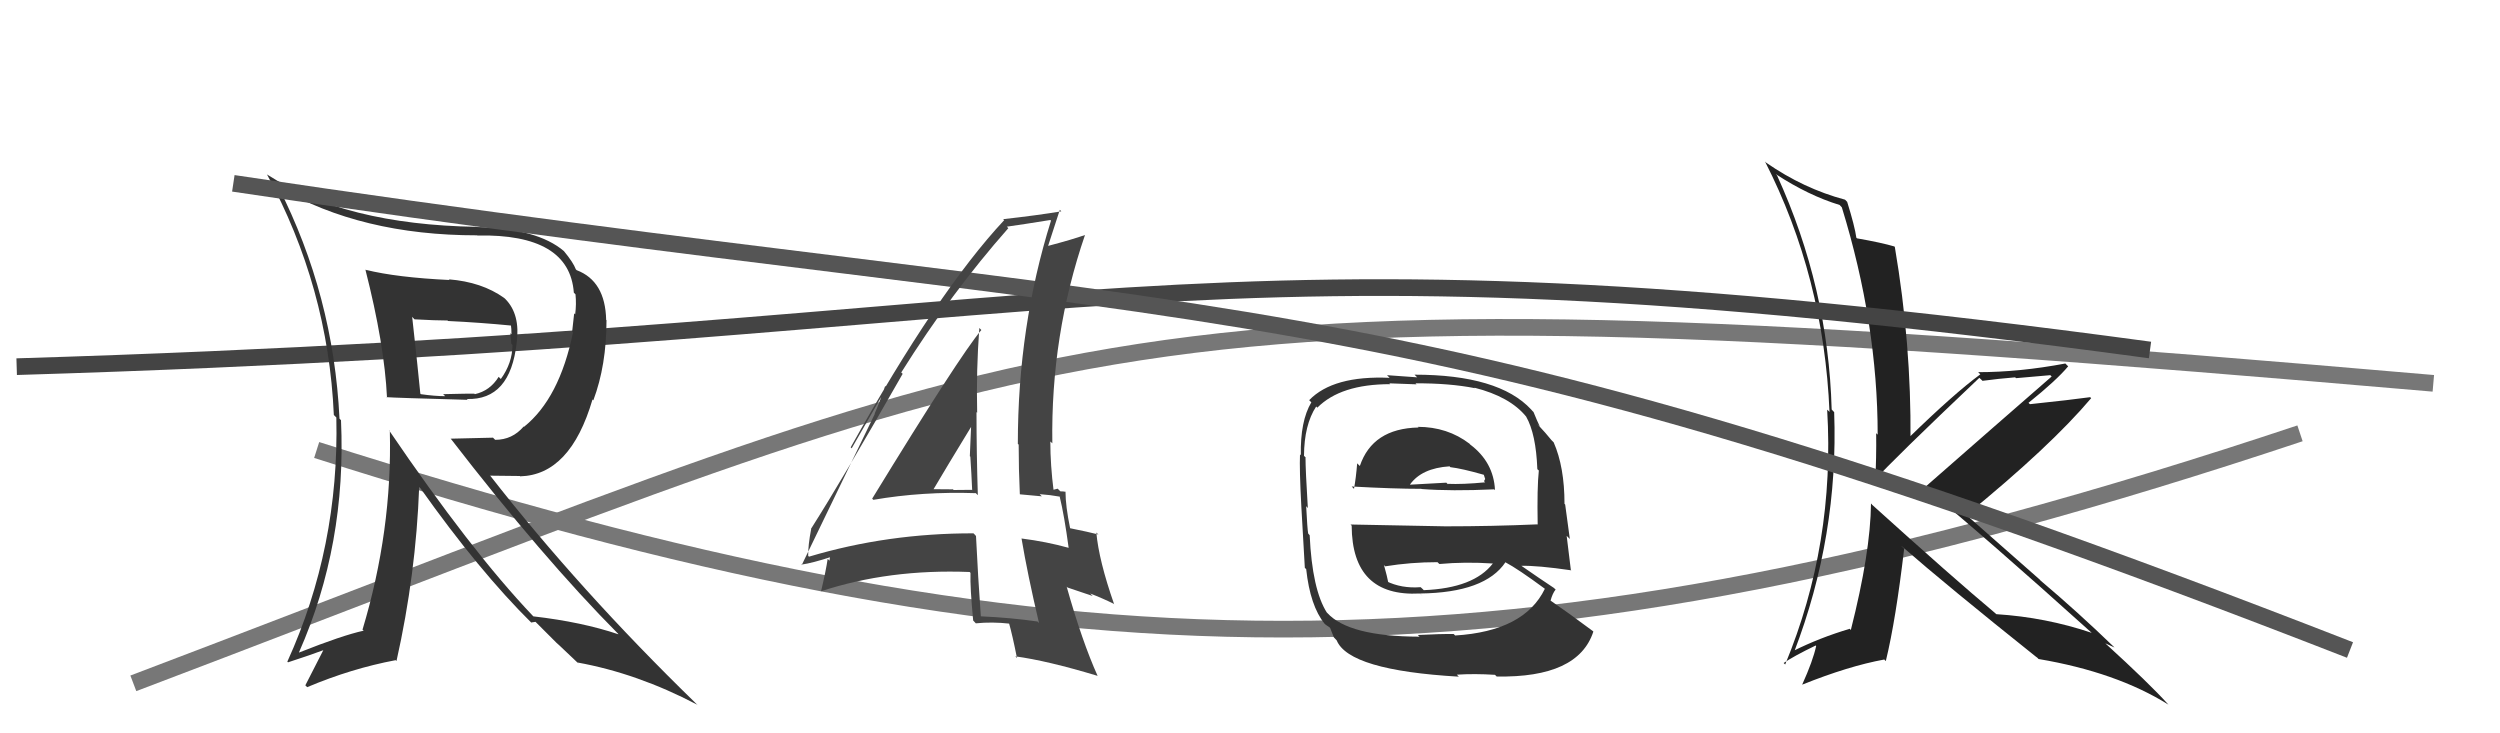
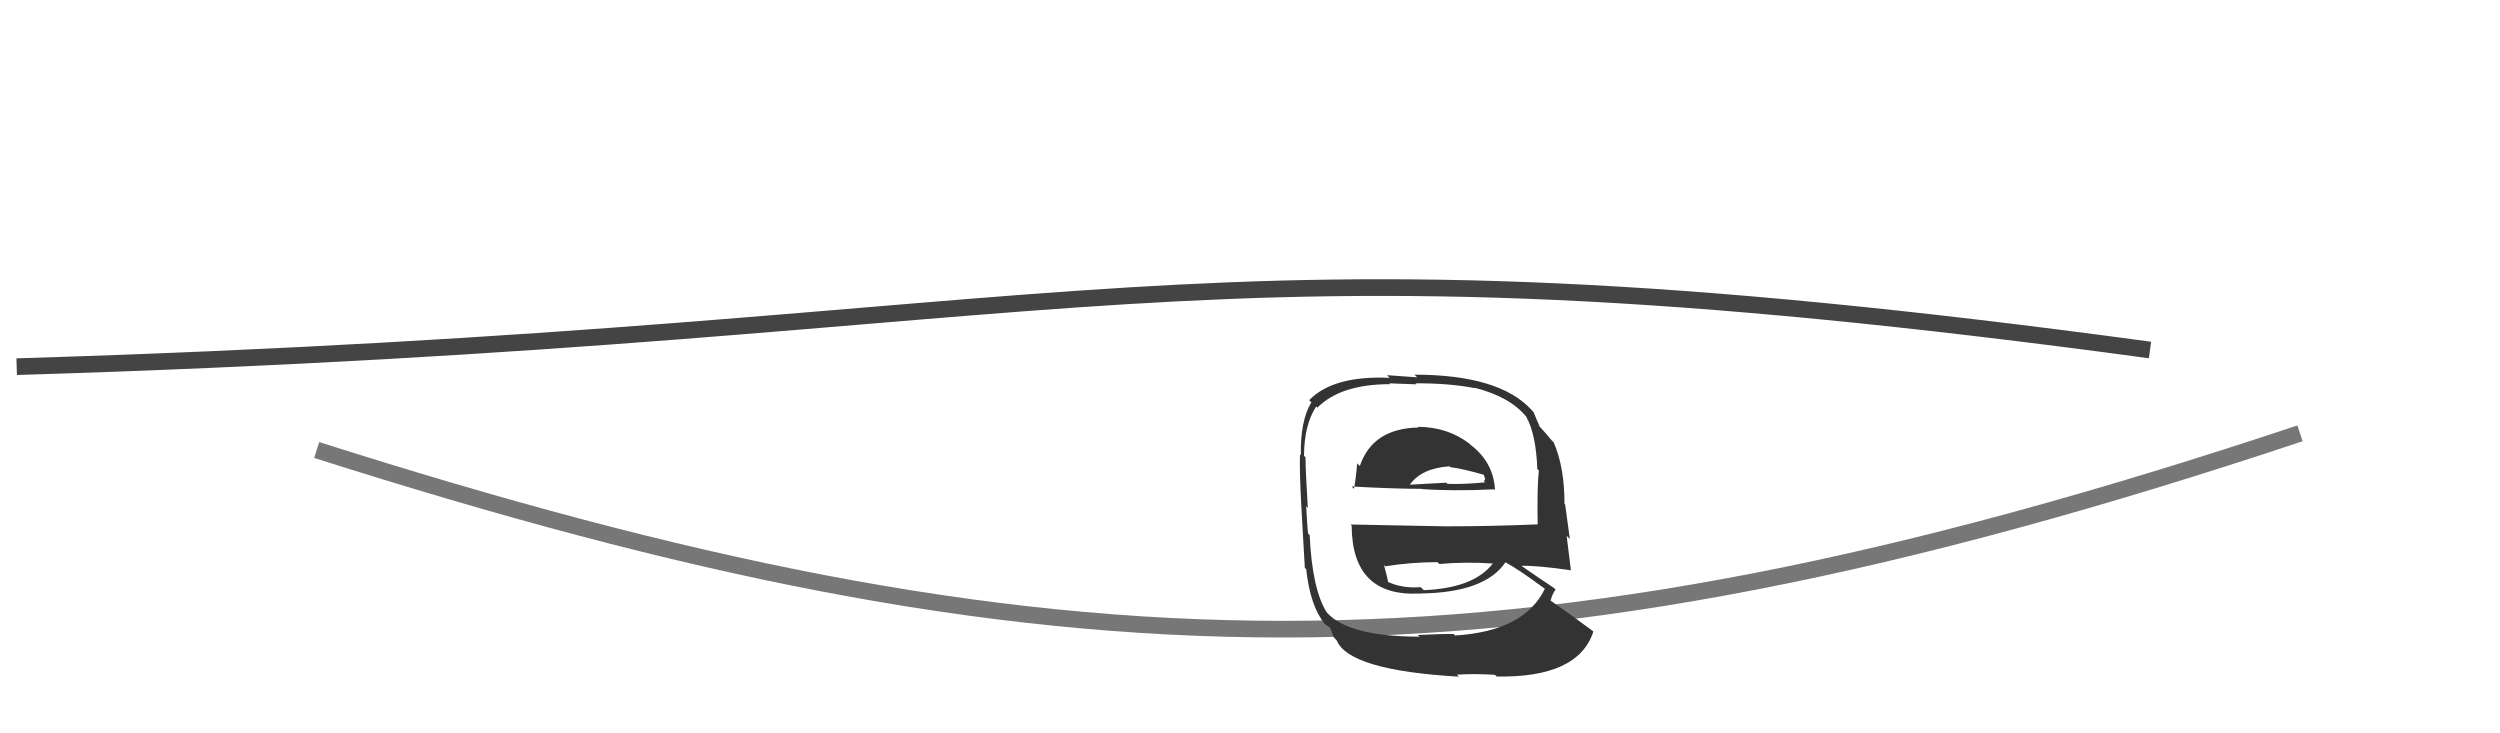
<svg xmlns="http://www.w3.org/2000/svg" width="150" height="44" viewBox="0,0,150,44">
  <path d="M19 27 C63 41,90 42,138 26" stroke="#777" fill="none" />
-   <path d="M8 41 C66 19,65 16,146 23" stroke="#777" fill="none" />
-   <path fill="#222" d="M112.32 30.27L112.30 30.25L112.26 30.21Q112.23 33.15 111.05 37.80L110.94 37.68L110.98 37.73Q109.19 38.26 107.59 39.06L107.55 39.02L107.65 39.11Q110.32 32.15 110.05 24.73L110.08 24.76L109.90 24.57Q109.70 17.26 106.62 10.52L106.57 10.48L106.55 10.45Q108.51 11.73 110.38 12.30L110.49 12.42L110.51 12.44Q112.66 19.42 112.66 26.08L112.56 25.98L112.57 25.99Q112.59 27.45 112.51 28.94L112.41 28.84L112.43 28.86Q113.55 27.61 118.76 22.67L118.86 22.76L118.95 22.85Q119.92 22.72 120.91 22.64L120.96 22.69L123.02 22.51L123.10 22.59Q119.80 25.46 115.50 29.23L115.67 29.40L115.66 29.39Q119.00 32.12 125.48 37.95L125.46 37.93L125.50 37.97Q122.75 37.04 119.78 36.85L119.69 36.77L119.69 36.77Q117.19 34.68 112.31 30.27ZM122.21 39.44L122.19 39.41L122.31 39.54Q126.99 40.33 130.11 42.28L130.18 42.35L130.06 42.23Q128.96 41.01 126.33 38.61L126.28 38.56L126.32 38.60Q126.61 38.73 126.87 38.85L126.74 38.72L126.82 38.80Q124.68 36.73 122.43 34.83L122.39 34.78L117.96 30.88L117.98 30.90Q123.03 26.78 125.47 23.89L125.39 23.81L125.41 23.83Q124.27 23.99 121.80 24.25L121.77 24.23L121.71 24.17Q123.40 22.81 124.09 21.98L123.92 21.81L123.92 21.81Q121.17 22.33 118.69 22.33L118.66 22.30L118.82 22.46Q117.26 23.60 114.52 26.27L114.57 26.32L114.63 26.38Q114.68 20.64 113.69 14.82L113.62 14.75L113.67 14.79Q112.90 14.56 111.42 14.30L111.43 14.31L111.38 14.26Q111.29 13.59 110.83 12.11L110.82 12.10L110.70 11.98Q108.22 11.32 105.97 9.76L106.00 9.79L105.90 9.69Q109.43 16.61 109.77 24.72L109.72 24.66L109.63 24.58Q110.11 32.63 107.11 39.87L107.01 39.77L107.02 39.78Q107.60 39.38 108.94 38.73L109.12 38.91L108.97 38.76Q108.78 39.64 108.13 41.08L108.14 41.09L108.13 41.08Q110.92 39.96 113.06 39.57L113.10 39.62L113.15 39.66Q113.75 37.19 114.25 32.92L114.10 32.78L114.09 32.76Q116.80 35.13 122.24 39.47Z" />
  <path d="M1 22 C67 20,70 13,129 21" stroke="#444" fill="none" />
-   <path fill="#333" d="M22.02 16.27L21.94 16.19L21.92 16.16Q23.07 20.67 23.22 23.86L23.30 23.94L23.19 23.83Q23.69 23.87 28.07 23.99L28.17 24.09L28.01 23.94Q30.62 24.02 31.00 20.56L31.02 20.58L31.00 20.57Q31.23 18.86 30.32 17.94L30.30 17.92L30.24 17.87Q28.91 16.92 26.93 16.76L27.12 16.95L26.97 16.80Q23.81 16.65 21.95 16.19ZM23.32 25.79L23.30 25.77L23.39 25.86Q23.54 31.84 21.75 37.78L21.71 37.73L21.82 37.84Q20.54 38.12 17.95 39.15L17.97 39.17L17.94 39.14Q20.80 32.67 20.46 25.21L20.28 25.03L20.37 25.12Q20.01 17.72 16.70 11.21L16.71 11.23L16.73 11.24Q21.66 14.12 28.63 14.12L28.62 14.11L28.64 14.13Q34.17 14.02 34.43 17.56L34.41 17.54L34.53 17.66Q34.59 18.25 34.51 18.86L34.45 18.80L34.33 19.89L34.38 19.94Q33.57 23.90 31.44 25.61L31.37 25.54L31.42 25.59Q30.74 26.39 29.71 26.39L29.58 26.26L27.05 26.32L27.02 26.29Q32.57 33.48 37.10 38.04L37.09 38.04L37.11 38.06Q34.93 37.32 31.99 36.98L32.00 36.98L31.97 36.95Q28.24 33.03 23.33 25.80ZM31.84 37.31L31.87 37.35L32.13 37.31L33.55 38.73L33.40 38.57Q34.11 39.25 34.76 39.86L34.76 39.86L34.65 39.75Q38.24 40.40 41.81 42.27L41.87 42.32L41.72 42.17Q34.79 35.43 29.38 28.50L29.42 28.54L31.19 28.56L31.21 28.58Q34.22 28.50 35.55 23.97L35.61 24.03L35.60 24.02Q36.39 21.92 36.39 19.21L36.34 19.17L36.37 19.20Q36.32 16.86 34.60 16.21L34.64 16.25L34.55 16.16Q34.40 15.75 33.83 15.06L33.91 15.14L33.84 15.07Q32.24 13.70 28.59 13.62L28.65 13.68L28.58 13.61Q20.72 13.48 16.04 10.48L16.01 10.45L16.00 10.43Q19.69 17.21 20.03 24.90L20.20 25.07L20.18 25.05Q20.36 32.84 17.24 39.70L17.39 39.85L17.28 39.74Q18.66 39.29 19.46 38.99L19.43 38.95L18.32 41.12L18.43 41.23Q21.08 40.11 23.74 39.61L23.81 39.68L23.79 39.66Q24.96 34.44 25.15 29.22L25.27 29.34L25.20 29.26Q28.76 34.28 31.92 37.40ZM30.65 19.45L30.68 19.48L30.65 19.46Q30.69 19.72 30.69 20.06L30.62 19.99L30.68 20.63L30.75 20.70Q30.74 21.79 30.05 22.74L29.99 22.68L29.92 22.61Q29.40 23.45 28.49 23.65L28.54 23.70L28.46 23.62Q28.18 23.61 26.58 23.65L26.60 23.66L26.71 23.77Q26.09 23.77 25.25 23.65L25.16 23.55L25.22 23.62Q25.07 22.06 24.73 19.01L24.70 18.98L24.87 19.16Q26.16 19.23 26.85 19.23L26.91 19.29L26.88 19.26Q28.79 19.35 30.74 19.54Z" />
-   <path d="M14 11 C74 20,82 16,141 39" stroke="#555" fill="none" />
-   <path fill="#444" d="M52.28 29.87L52.29 29.88L52.40 29.99Q55.35 29.48 58.55 29.59L58.59 29.63L58.67 29.71Q58.59 27.12 58.59 24.73L58.62 24.75L58.63 24.76Q58.57 22.23 58.76 19.68L58.74 19.66L58.88 19.80Q57.55 21.39 52.33 29.92ZM62.32 37.36L62.27 37.31L62.25 37.29Q60.65 37.06 58.86 36.98L58.79 36.92L58.85 36.97Q58.68 34.63 58.56 32.16L58.47 32.06L58.41 32.00Q53.26 31.99 48.54 33.40L48.41 33.27L48.49 33.36Q48.48 32.73 48.67 31.74L48.71 31.78L48.66 31.73Q50.58 28.71 54.16 22.43L54.05 22.32L54.08 22.34Q57.07 17.57 60.50 13.69L60.48 13.67L60.41 13.60Q61.35 13.47 63.02 13.20L62.96 13.14L63.06 13.24Q61.07 19.59 61.07 26.63L61.04 26.60L61.12 26.68Q61.12 28.16 61.19 29.65L61.20 29.66L62.51 29.78L62.38 29.65Q62.99 29.69 63.60 29.80L63.63 29.84L63.58 29.79Q63.86 30.94 64.12 32.88L64.13 32.89L64.12 32.87Q62.79 32.50 61.30 32.31L61.37 32.37L61.29 32.30Q61.65 34.45 62.34 37.38ZM64.02 29.58L63.96 29.52L63.95 29.51Q63.81 29.48 63.62 29.48L63.46 29.32L63.15 29.40L63.22 29.47Q63.02 27.90 63.02 26.49L63.01 26.48L63.14 26.60Q63.04 20.11 65.10 14.10L65.21 14.21L65.10 14.10Q64.34 14.37 62.90 14.75L62.83 14.68L62.89 14.74Q63.13 14.00 63.59 12.59L63.57 12.57L63.68 12.68Q62.24 12.92 60.19 13.15L60.24 13.20L60.25 13.21Q56.26 17.48 51.04 26.84L51.10 26.90L53.20 23.25L53.11 23.16Q52.74 24.24 52.48 24.81L52.49 24.83L48.10 33.91L48.07 33.88Q48.77 33.78 49.91 33.40L49.81 33.30L49.77 33.64L49.66 33.53Q49.56 34.23 49.26 35.49L49.22 35.45L49.25 35.48Q53.34 34.13 58.18 34.32L58.22 34.36L58.23 34.38Q58.20 35.25 58.39 37.23L58.54 37.39L58.55 37.40Q59.52 37.30 60.59 37.42L60.60 37.43L60.53 37.35Q60.75 38.12 61.02 39.49L60.95 39.41L60.91 39.38Q62.84 39.64 65.85 40.55L65.93 40.63L65.86 40.56Q64.92 38.47 64.00 35.20L64.05 35.25L65.56 35.76L65.41 35.61Q66.14 35.89 66.83 36.23L66.77 36.18L66.85 36.26Q65.93 33.63 65.78 31.95L65.92 32.09L65.91 32.07Q65.33 31.92 64.19 31.69L64.21 31.71L64.21 31.71Q63.93 30.36 63.93 29.49ZM56.02 29.43L55.94 29.34L55.99 29.39Q56.75 28.10 58.31 25.54L58.33 25.57L58.27 25.50Q58.23 26.42 58.19 27.37L58.16 27.34L58.22 27.40Q58.29 28.45 58.33 29.41L58.29 29.37L58.31 29.39Q57.79 29.40 57.22 29.40L57.12 29.31L57.17 29.36Q56.56 29.35 55.95 29.35Z" />
  <path fill="#333" d="M85.08 25.62L85.13 25.67L85.10 25.65Q82.35 25.71 81.59 27.96L81.41 27.78L81.43 27.80Q81.36 28.68 81.24 29.33L81.23 29.32L81.10 29.19Q83.64 29.33 85.28 29.33L85.29 29.34L85.29 29.34Q87.06 29.48 89.65 29.36L89.61 29.32L89.70 29.41Q89.62 27.73 88.21 26.67L88.11 26.56L88.18 26.63Q86.85 25.61 85.06 25.61ZM85.11 38.14L85.19 38.22L85.16 38.20Q80.93 38.19 79.64 36.78L79.54 36.68L79.62 36.77Q78.73 35.38 78.58 32.11L78.55 32.08L78.49 32.01Q78.44 31.74 78.37 30.37L78.44 30.45L78.47 30.48Q78.33 28.17 78.33 27.45L78.37 27.48L78.24 27.35Q78.25 25.49 78.97 24.39L79.00 24.42L79.04 24.46Q80.44 23.05 83.41 23.05L83.36 23.00L84.99 23.06L84.93 23.00Q86.97 22.99 88.49 23.29L88.47 23.27L88.46 23.26Q90.60 23.80 91.58 25.01L91.60 25.02L91.57 25.00Q92.16 26.04 92.24 28.14L92.23 28.14L92.33 28.23Q92.22 29.27 92.26 31.44L92.32 31.50L92.28 31.46Q89.51 31.58 86.73 31.58L86.73 31.58L81.03 31.47L81.10 31.54Q81.12 35.83 85.20 35.61L85.36 35.77L85.21 35.61Q89.11 35.56 90.33 33.73L90.33 33.74L90.33 33.74Q91.07 34.13 92.67 35.31L92.81 35.45L92.69 35.33Q91.46 37.87 87.31 38.13L87.30 38.12L87.22 38.04Q86.44 38.03 85.07 38.10ZM87.52 40.59L87.39 40.46L87.41 40.48Q88.48 40.41 89.70 40.49L89.82 40.61L89.80 40.59Q94.69 40.68 95.60 37.90L95.61 37.91L95.58 37.87Q94.05 36.73 92.94 35.97L93.02 36.04L93.03 36.05Q93.15 35.60 93.34 35.37L93.31 35.35L93.24 35.28Q92.48 34.78 91.11 33.83L91.14 33.85L91.24 33.95Q92.23 33.92 94.28 34.22L94.36 34.30L94.25 34.19Q94.08 32.84 94.00 32.15L94.19 32.34L93.91 30.27L93.87 30.23Q93.87 28.02 93.22 26.54L93.13 26.45L93.09 26.41Q92.78 26.02 92.21 25.41L92.22 25.42L92.39 25.59Q92.24 25.29 92.01 24.72L91.94 24.65L91.87 24.57Q89.93 22.48 84.87 22.48L85.03 22.64L83.22 22.51L83.38 22.67Q79.99 22.52 78.55 24.01L78.63 24.09L78.68 24.14Q78.01 25.26 78.05 27.32L78.01 27.27L78.00 27.26Q77.96 28.14 78.08 30.39L78.14 30.45L78.08 30.39Q78.18 32.01 78.29 34.07L78.34 34.12L78.37 34.14Q78.61 36.36 79.48 37.43L79.51 37.46L79.53 37.47Q79.57 37.51 79.76 37.63L79.81 37.68L80.03 38.24L80.20 38.42Q80.94 40.22 87.53 40.60ZM85.39 35.37L85.24 35.23L85.24 35.23Q84.08 35.32 83.16 34.86L83.32 35.02L83.31 35.01Q83.23 34.59 83.04 33.91L83.02 33.88L83.11 33.98Q84.65 33.73 86.25 33.73L86.33 33.81L86.37 33.84Q87.90 33.70 89.57 33.81L89.54 33.78L89.57 33.81Q88.43 35.29 85.42 35.41ZM87.01 28.01L86.95 27.95L87.02 28.03Q87.71 28.11 89.04 28.49L89.02 28.46L89.11 28.74L89.04 28.87L89.11 28.94Q87.76 29.07 86.85 29.03L86.93 29.12L86.78 28.96Q84.64 29.08 84.61 29.08L84.47 28.94L84.60 29.07Q85.30 28.09 86.97 27.98Z" />
</svg>